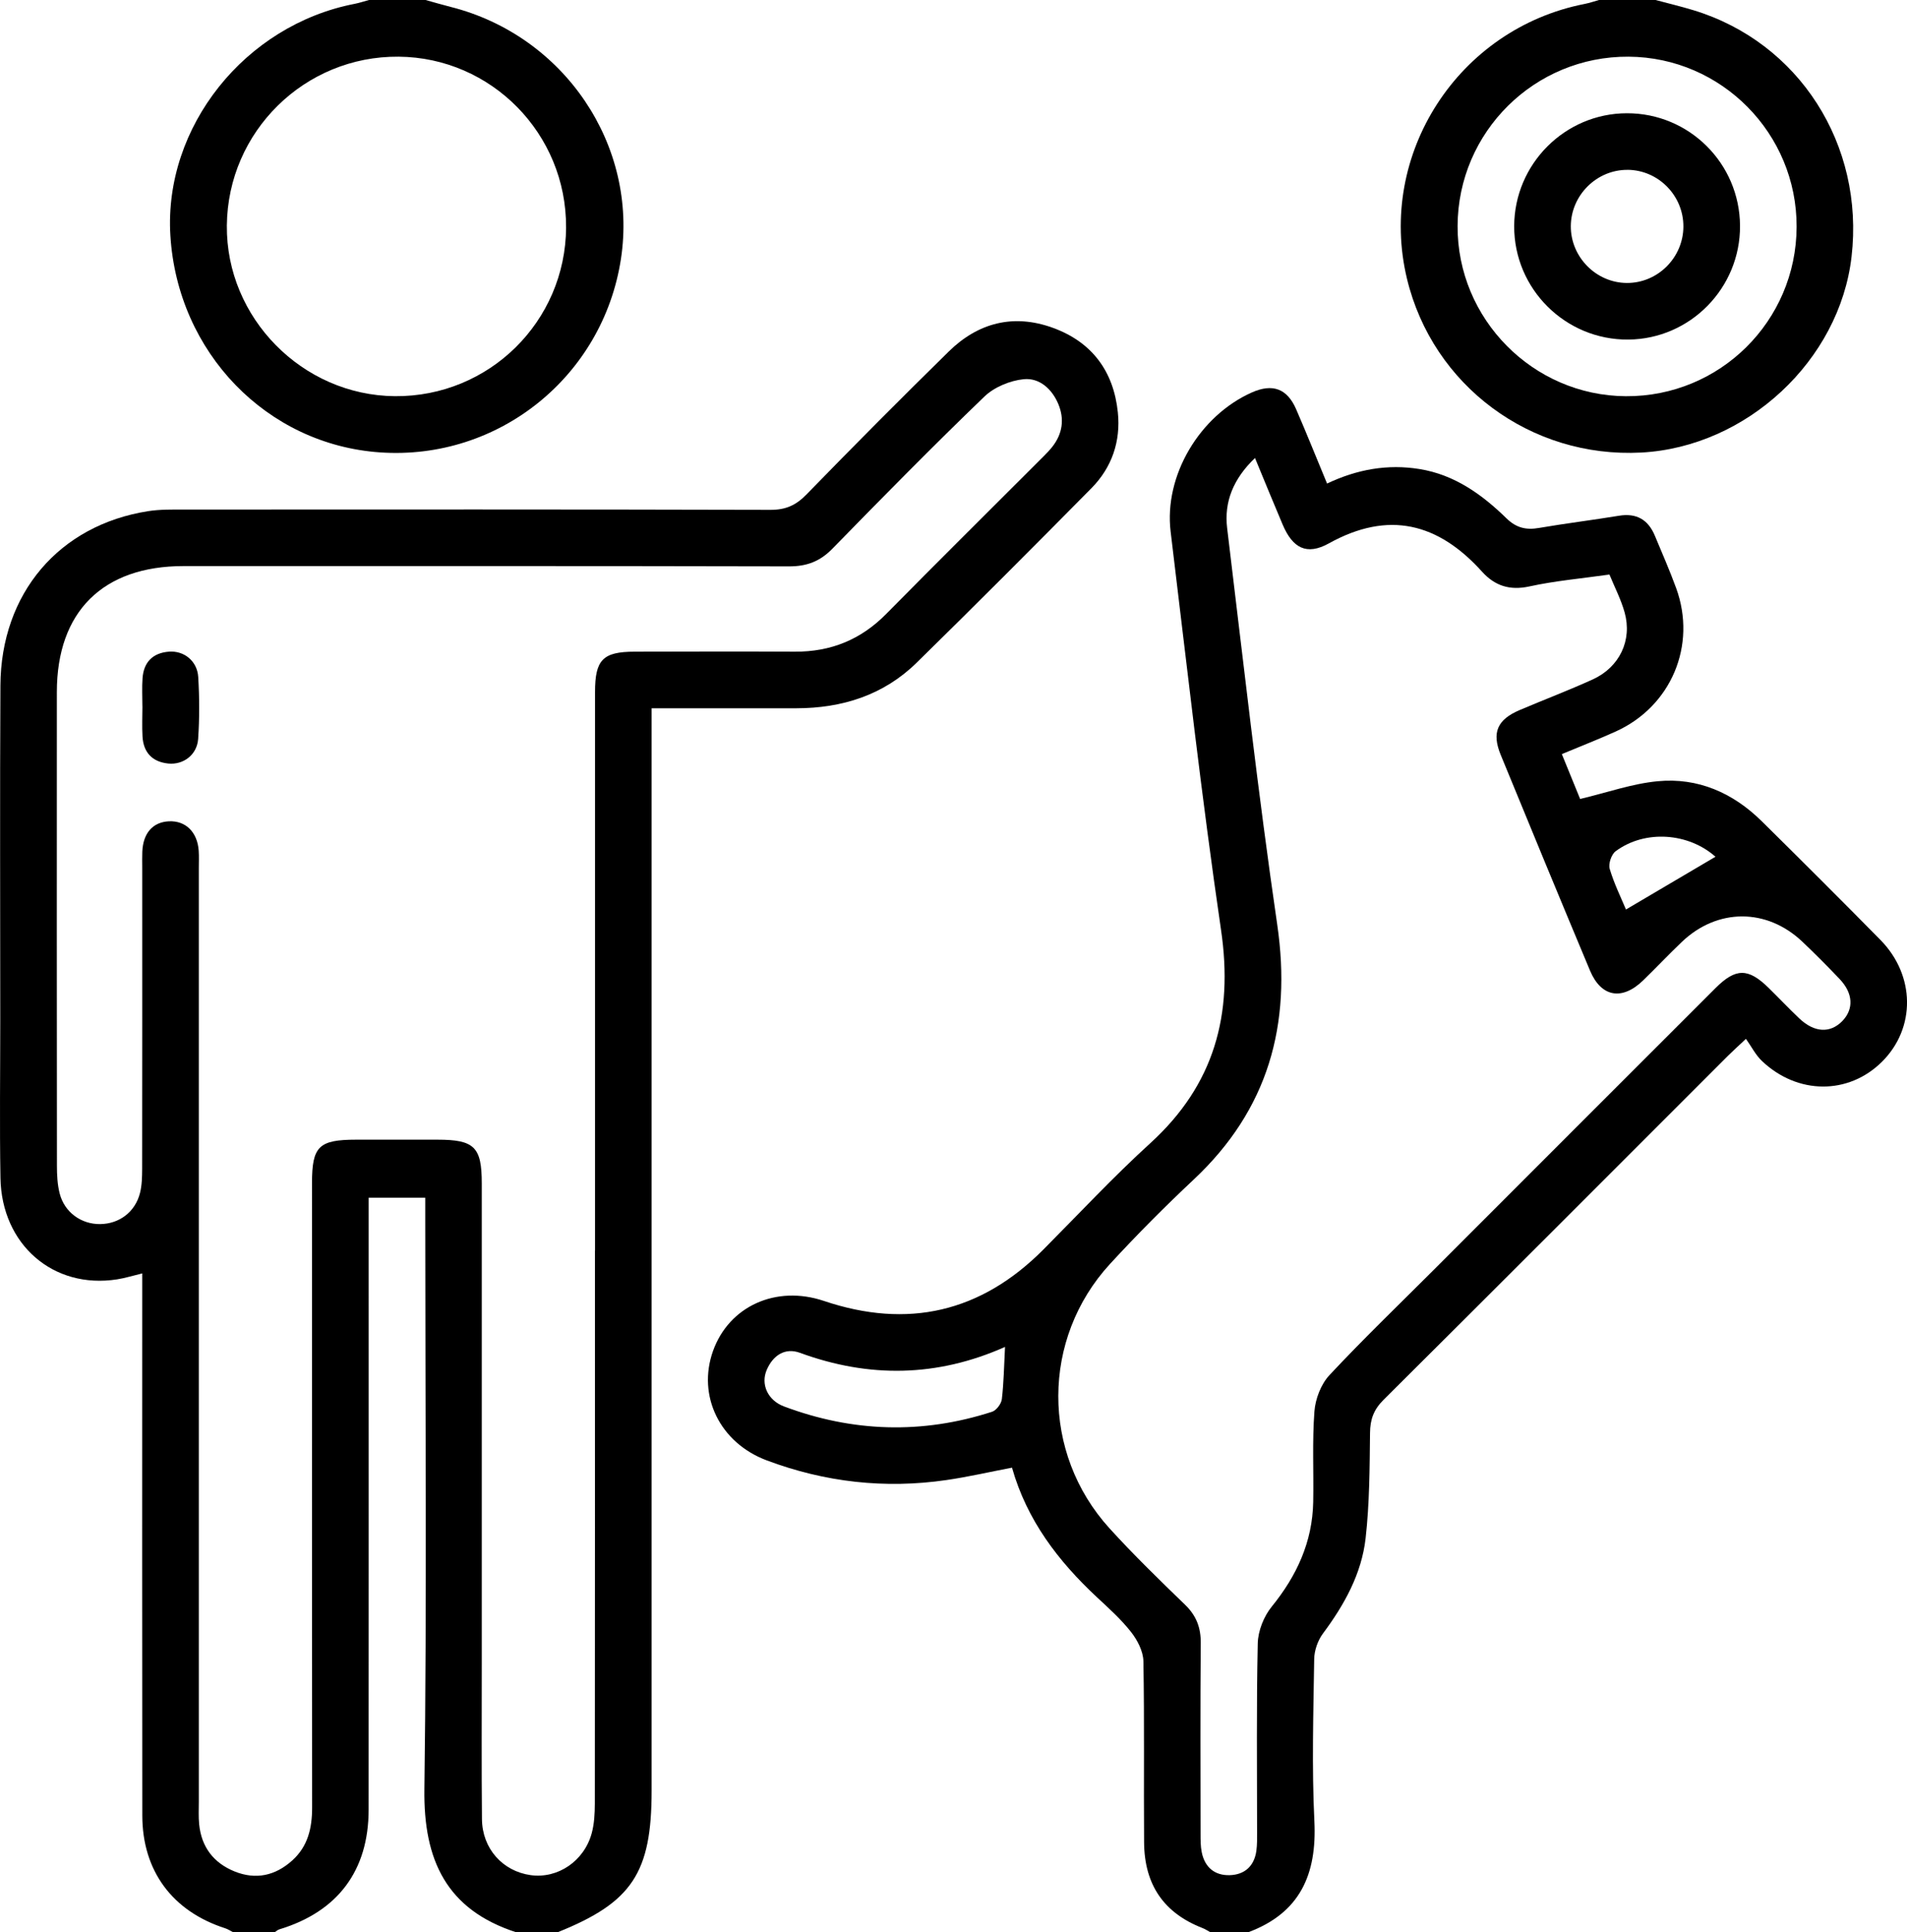
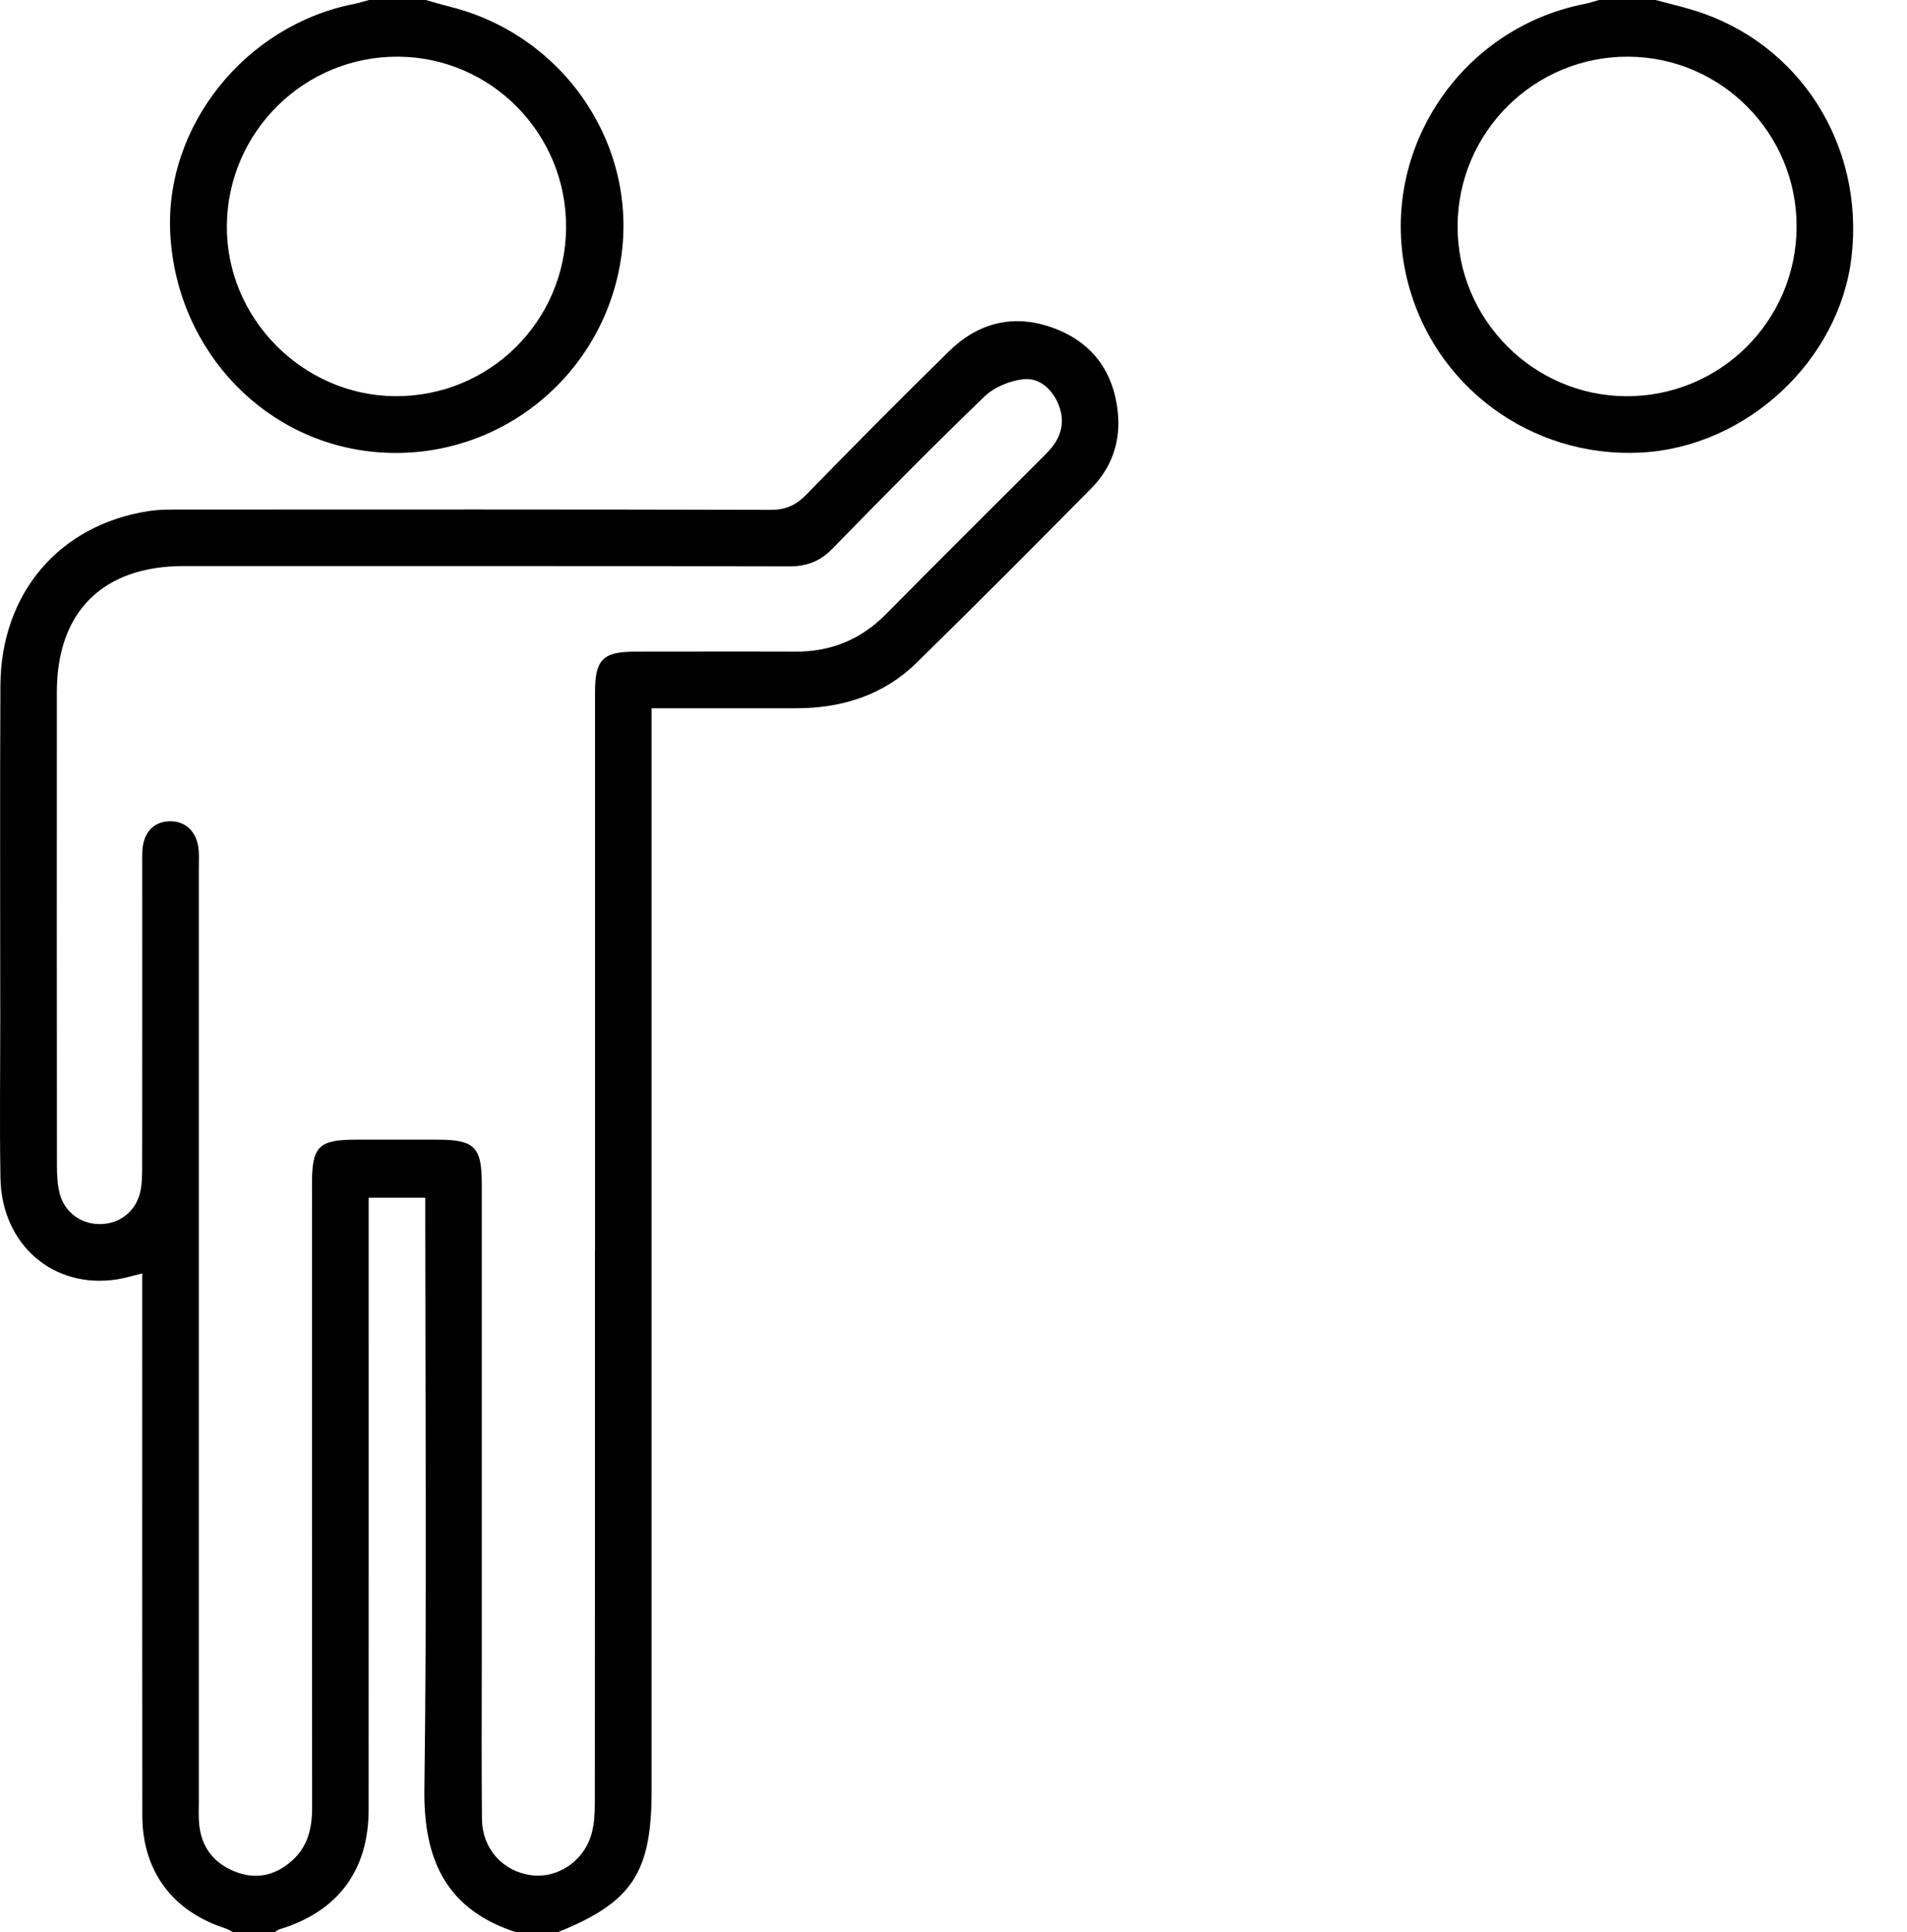
<svg xmlns="http://www.w3.org/2000/svg" id="Layer_1" viewBox="0 0 505.47 512">
  <path d="M61.79,512c-.7-.36-1.37-.81-2.11-1.05-13.95-4.49-21.94-15.17-21.96-29.85-.06-45.82-.02-91.63-.02-137.45,0-1.98,0-3.96,0-6.22-2.47.59-4.53,1.24-6.64,1.57-16.89,2.66-30.64-9.16-30.94-26.89-.24-13.99-.05-27.99-.05-41.98,0-29.49-.12-58.98.04-88.47.13-24.45,15.57-42.54,39.2-46.22,3.1-.48,6.31-.42,9.47-.42,51.82-.02,103.64-.06,155.46.08,4.03.01,6.75-1.22,9.51-4.06,12.44-12.77,25-25.42,37.73-37.9,7.79-7.64,17.17-10.06,27.58-6.28,10.37,3.77,16.12,11.5,17.24,22.42.79,7.68-1.59,14.61-7.02,20.1-15.34,15.52-30.75,30.98-46.34,46.25-8.77,8.59-19.74,12.03-31.88,12.05-10.83.01-21.66,0-32.49,0-1.78,0-3.56,0-5.85,0v6.94c0,93.3,0,186.6,0,279.9,0,21.76-5.21,29.59-24.92,37.49h-11c-18.45-6-24.56-19.09-24.31-37.89.67-50.28.23-100.58.23-150.86,0-1.94,0-3.88,0-5.89h-15c0,2.34,0,4.32,0,6.31,0,51.95.02,103.91-.01,155.86-.01,16.16-8.19,27.01-23.67,31.7-.45.14-.83.51-1.24.77h-11ZM157.72,331.38c0-49.33,0-98.65,0-147.98,0-8.58,2.06-10.7,10.49-10.72,14.17-.03,28.33-.07,42.5,0,9.5.05,17.48-3.19,24.19-10,13.81-14,27.79-27.83,41.69-41.74.82-.82,1.64-1.66,2.36-2.58,2.69-3.45,3.23-7.31,1.57-11.29-1.67-4-5.01-7-9.16-6.59-3.63.36-7.82,2.09-10.43,4.6-13.68,13.17-27.02,26.72-40.29,40.31-3.29,3.37-6.79,4.7-11.49,4.69-53.5-.12-107-.08-160.5-.08-21.39,0-33.57,12.08-33.58,33.36-.02,41.83-.02,83.66.02,125.48,0,2.48.12,5.04.73,7.42,1.28,4.98,5.7,8.15,10.71,8.1,5.08-.05,9.3-3.19,10.58-8.25.52-2.06.56-4.28.57-6.43.04-26.66.02-53.33.02-79.99,0-1.33-.04-2.67.02-4,.2-4.92,2.79-7.86,7.05-8.06,4.44-.21,7.56,2.85,7.9,7.81.1,1.49.03,3,.03,4.5,0,82.49,0,164.98,0,247.47,0,2-.11,4.01.09,6,.6,6.02,3.83,10.23,9.38,12.48,5.64,2.28,10.81,1.13,15.29-2.9,4.16-3.73,5.27-8.6,5.27-14.01-.05-55.16-.03-110.32-.03-165.48,0-9.75,1.8-11.51,11.73-11.51,7.17,0,14.33,0,21.5,0,9.81,0,11.77,1.93,11.77,11.57,0,42.49,0,84.99,0,127.48,0,13.66-.08,27.33.05,40.99.07,7.79,5.47,13.8,12.9,14.84,7.17,1,14.18-3.68,16.2-11.13.68-2.52.81-5.25.82-7.89.05-48.83.03-97.65.03-146.48Z" />
-   <path d="M320.82,512c-.7-.37-1.36-.83-2.09-1.11-10.17-3.95-15.4-11.4-15.48-22.71-.12-16,.11-32-.18-47.99-.05-2.62-1.57-5.57-3.25-7.71-2.65-3.39-5.92-6.32-9.09-9.27-10.27-9.57-18.56-20.44-22.49-34.31-6.01,1.15-11.65,2.45-17.36,3.28-16.31,2.38-32.22.58-47.65-5.21-12.43-4.66-18.48-17.09-14.24-28.99,4.24-11.86,16.7-17.53,29.39-13.26,22.22,7.48,41.62,3.04,58.18-13.62,9.4-9.45,18.51-19.23,28.36-28.2,16.95-15.44,22.02-34.05,18.73-56.46-5.14-35.09-9.1-70.35-13.36-105.56-1.8-14.87,7.69-30.74,21.53-36.89,5.48-2.43,9.35-1.04,11.74,4.46,2.77,6.38,5.35,12.84,8.19,19.68,8-3.79,16.09-5.21,24.51-3.84,9.3,1.5,16.58,6.74,23.09,13.1,2.56,2.49,5.17,3.09,8.54,2.51,7.06-1.21,14.17-2.08,21.23-3.24,4.68-.77,7.75,1.06,9.52,5.3,1.92,4.61,3.93,9.19,5.64,13.87,5.53,15.16-1.31,31.35-16.01,38-4.53,2.05-9.17,3.85-14.29,5.99,1.81,4.44,3.53,8.66,4.85,11.89,7.17-1.7,13.79-4.06,20.58-4.7,10.66-1.01,19.94,3.08,27.55,10.59,10.56,10.42,21.06,20.89,31.47,31.46,9.27,9.42,9.37,23.36.43,32.26-8.87,8.83-22.4,8.81-31.88-.22-1.65-1.58-2.73-3.76-4.2-5.83-2.42,2.28-3.64,3.37-4.79,4.52-30.41,30.4-60.79,60.84-91.28,91.15-2.6,2.59-3.54,5.18-3.57,8.77-.1,9.31-.13,18.67-1.17,27.9-1.07,9.43-5.64,17.63-11.31,25.24-1.36,1.83-2.28,4.46-2.32,6.74-.21,14.33-.65,28.69.05,42.99.69,14.1-3.81,24.32-17.55,29.43h-10ZM332.64,121.37c-5.77,5.53-8.21,11.64-7.37,18.59,4.24,35.03,8.17,70.12,13.27,105.03,3.88,26.57-2.38,49.04-22.15,67.58-7.65,7.18-15.07,14.63-22.17,22.35-18.22,19.83-18.28,50.08-.15,70.04,6.38,7.02,13.2,13.65,20.03,20.25,2.99,2.89,4.21,6.06,4.17,10.18-.14,16.82-.07,33.65-.05,50.48,0,1.66-.01,3.36.32,4.97.81,3.96,3.43,6.16,7.41,6.04,3.95-.12,6.49-2.39,7.06-6.43.23-1.64.19-3.32.19-4.99.01-16.66-.19-33.32.18-49.97.07-3.32,1.6-7.18,3.71-9.77,6.64-8.18,10.79-17.15,10.99-27.75.15-7.99-.28-16.02.32-23.97.25-3.32,1.74-7.21,3.98-9.61,8.98-9.61,18.48-18.73,27.79-28.04,24.86-24.86,49.7-49.72,74.58-74.56,5.33-5.32,8.65-5.3,14.01-.05,2.73,2.68,5.37,5.47,8.15,8.11,3.99,3.8,8.23,4.01,11.44.68,3.05-3.17,2.85-7.33-.74-11.11-3.21-3.38-6.5-6.69-9.89-9.9-9.43-8.93-22.5-8.91-31.9.04-3.5,3.33-6.81,6.85-10.28,10.22-5.58,5.42-11.13,4.47-14.09-2.59-7.97-19.02-15.84-38.08-23.67-57.16-2.43-5.93-.91-9.36,5.05-11.89,6.43-2.73,12.97-5.21,19.33-8.1,7.12-3.24,10.53-10.39,8.46-17.77-.97-3.46-2.66-6.71-4.02-10.03-7.43,1.06-14.42,1.66-21.21,3.15-5.22,1.14-9.18-.16-12.56-3.91-11.63-12.9-24.78-16.27-40.61-7.49-5.88,3.26-9.59,1.24-12.23-4.96-2.4-5.64-4.71-11.32-7.33-17.64ZM266.38,356.91c-17.97,8-36.03,8.27-54.31,1.57-4.03-1.48-7.18.69-8.83,4.49-1.66,3.81.23,8.07,4.55,9.7,18.2,6.83,36.63,7.42,55.16,1.42,1.15-.37,2.46-2.12,2.6-3.35.52-4.42.58-8.89.84-13.82ZM430.98,241c8.3-4.89,16.12-9.5,23.72-13.98-7.08-6.31-18.62-7.28-26.47-1.45-1.12.83-1.96,3.34-1.56,4.67,1.17,3.93,3.02,7.67,4.31,10.76Z" />
  <path d="M438.83,0c3.35.9,6.73,1.7,10.04,2.71,27.98,8.5,45.35,35.61,41.9,65.34-3.19,27.48-27.82,50.39-55.75,51.87-29.26,1.54-55.25-17.72-62.08-46.03-7.96-33,13.57-66.3,47.1-72.85,1.28-.25,2.53-.69,3.79-1.04,5,0,10,0,15,0ZM476.21,60.12c.09-24.72-19.88-44.94-44.54-45.1-24.91-.16-45.22,19.93-45.32,44.86-.11,24.64,19.97,44.95,44.58,45.11,24.94.16,45.19-19.91,45.28-44.86Z" />
  <path d="M112.8,0c2.22.61,4.42,1.27,6.65,1.83,30.13,7.62,49.76,36.67,45.13,66.82-4.79,31.15-32.46,53.37-63.8,51.23-30.06-2.05-53.71-26.48-55.62-57.46-1.77-28.76,19.71-55.76,48.83-61.4C95.28.77,96.53.34,97.8,0,102.8,0,107.8,0,112.8,0ZM150.04,60.24c.13-24.76-19.75-45.01-44.39-45.22-24.89-.21-45.28,19.82-45.52,44.73-.24,24.46,20,45.02,44.53,45.23,24.97.21,45.25-19.78,45.39-44.74Z" />
-   <path d="M37.74,187.16c0-2.49-.14-4.99.04-7.46.31-4.25,2.72-6.68,6.96-7.02,4.02-.33,7.54,2.46,7.8,6.7.33,5.45.35,10.96-.02,16.41-.29,4.22-3.91,6.94-7.94,6.53-4.23-.44-6.57-2.94-6.81-7.18-.15-2.65-.03-5.31-.02-7.96Z" />
-   <path d="M461.21,59.8c.11,16.49-13.18,30.04-29.6,30.18-16.66.15-30.31-13.41-30.26-30.05.05-16.47,13.45-29.9,29.88-29.92,16.49-.03,29.87,13.27,29.98,29.79ZM431.38,45.01c-8.16-.05-14.97,6.71-15.02,14.9-.05,8.18,6.7,15.03,14.85,15.07,8.17.05,14.94-6.69,14.99-14.91.05-8.23-6.63-15.02-14.82-15.07Z" />
+   <path d="M37.74,187.16Z" />
</svg>